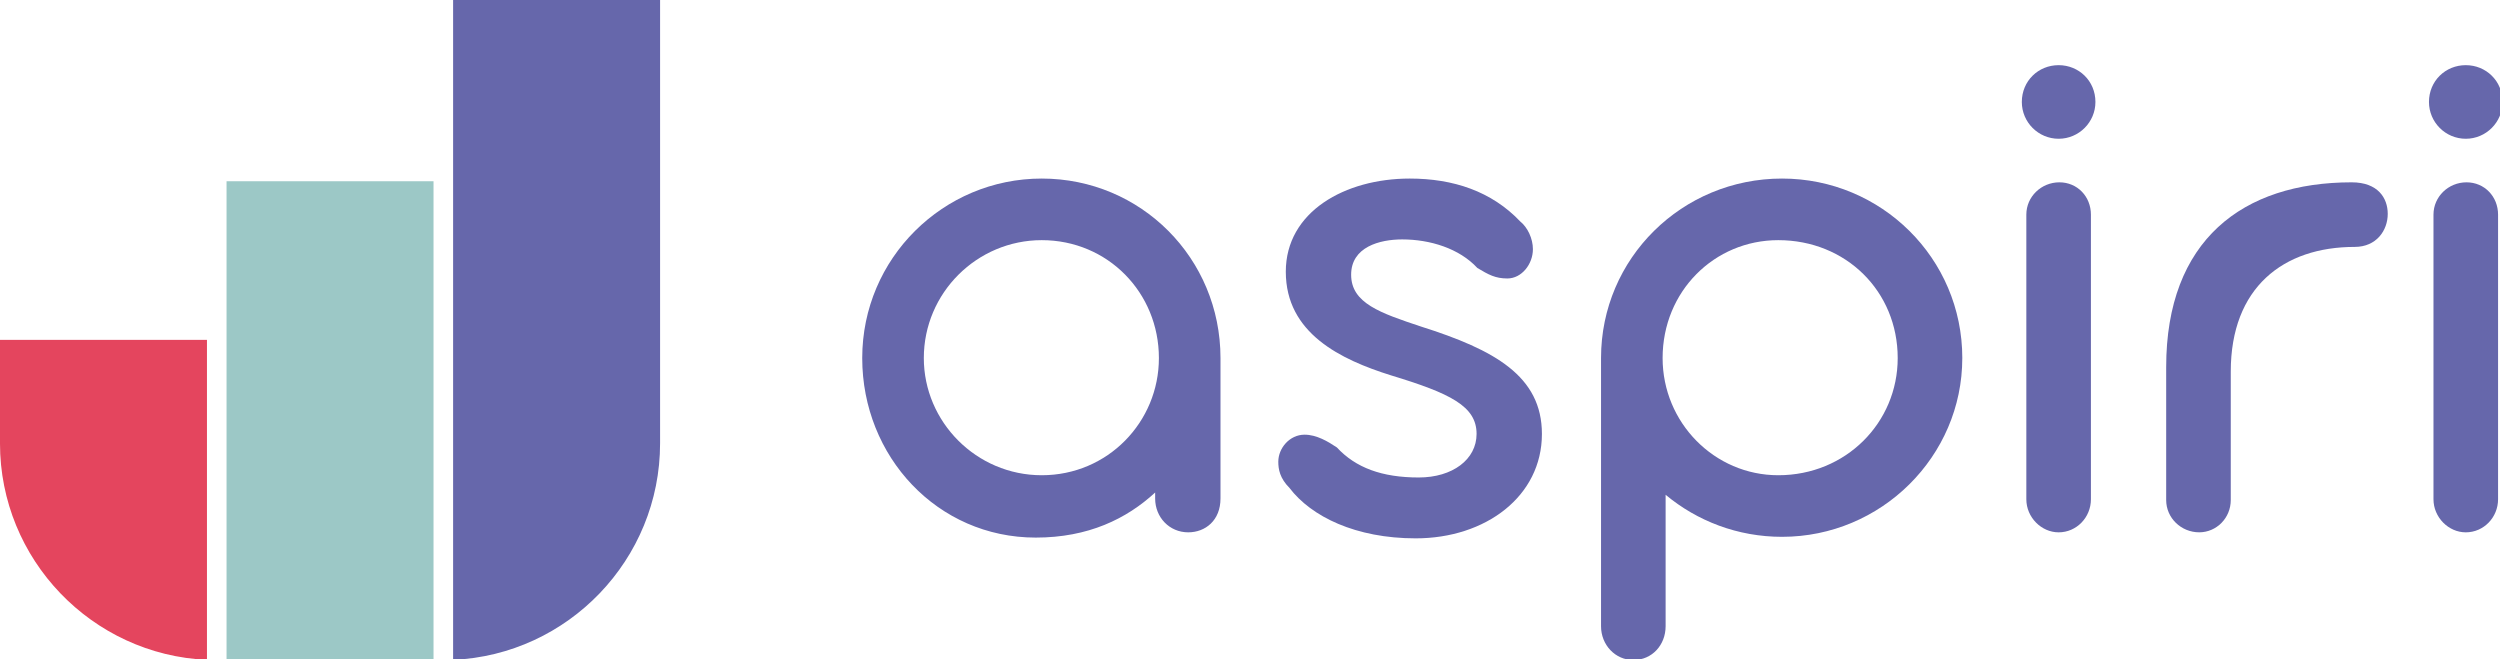
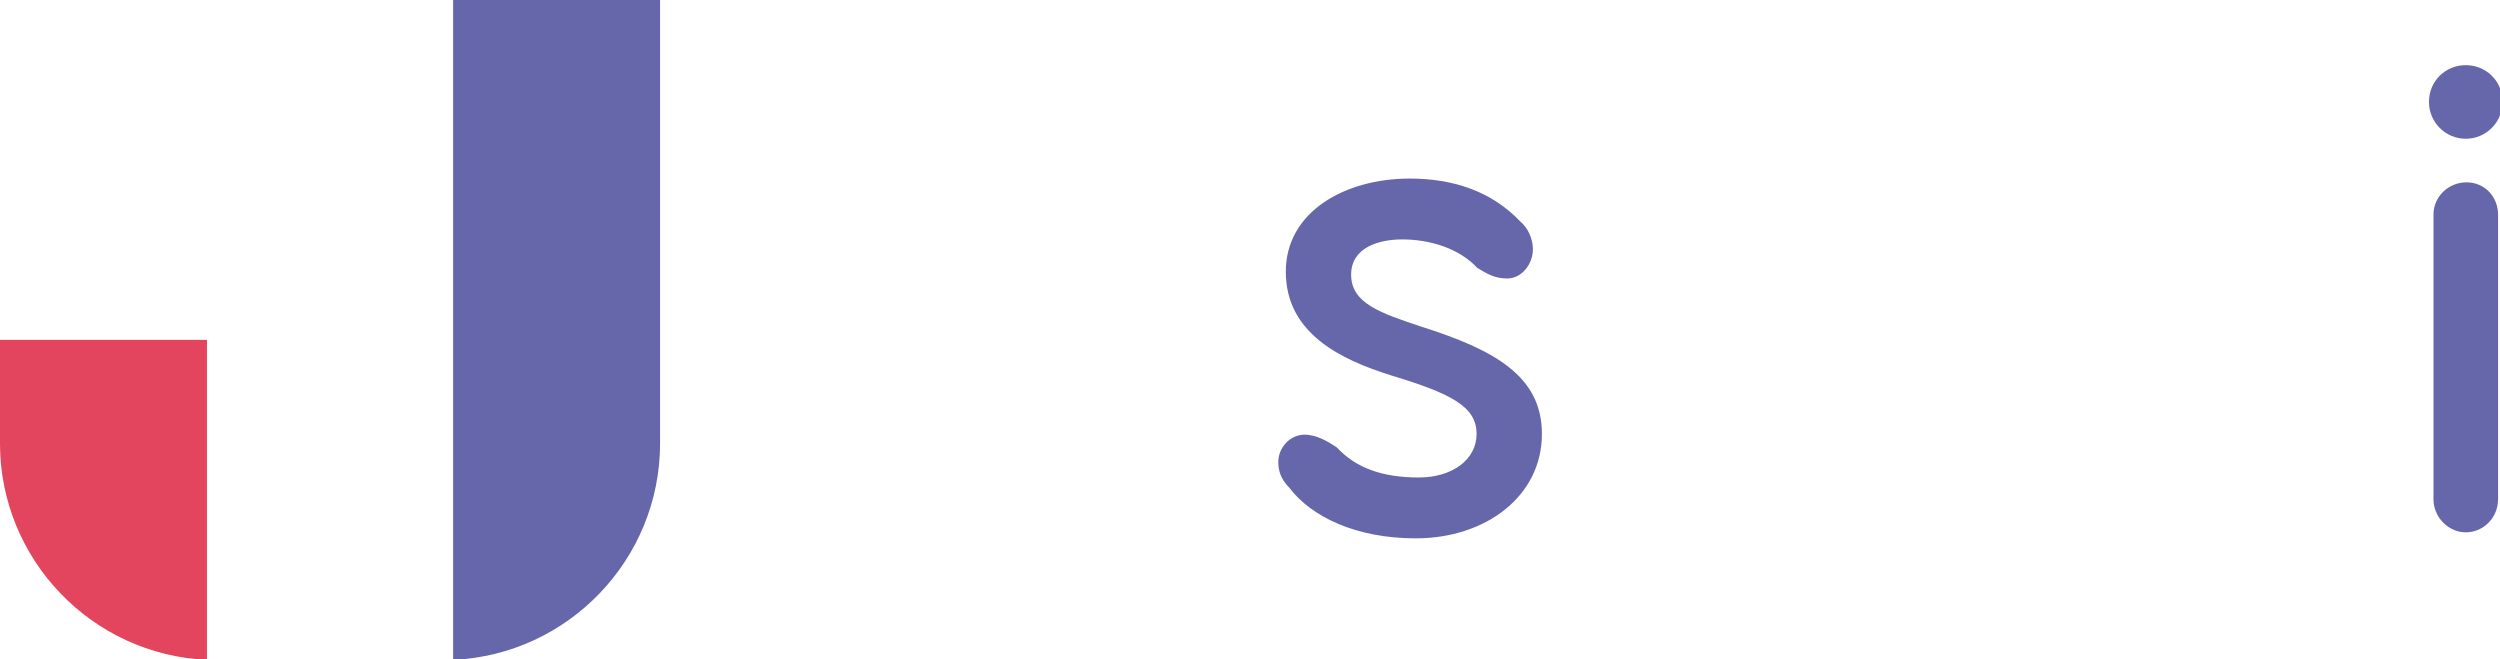
<svg xmlns="http://www.w3.org/2000/svg" xmlns:ns1="http://www.inkscape.org/namespaces/inkscape" xmlns:ns2="http://sodipodi.sourceforge.net/DTD/sodipodi-0.dtd" width="59.677mm" height="15.732mm" viewBox="0 0 59.677 15.732" version="1.1" id="svg5" ns1:version="1.1 (c68e22c387, 2021-05-23)" ns2:docname="aspiri_new_logo_horizontal.svg">
  <ns2:namedview id="namedview7" pagecolor="#505050" bordercolor="#eeeeee" borderopacity="1" ns1:pageshadow="0" ns1:pageopacity="0" ns1:pagecheckerboard="0" ns1:document-units="mm" showgrid="false" ns1:snap-text-baseline="true" ns1:zoom="3.1108586" ns1:cx="93.543307" ns1:cy="87.917851" ns1:window-width="2560" ns1:window-height="1417" ns1:window-x="2552" ns1:window-y="-8" ns1:window-maximized="1" ns1:current-layer="layer1" />
  <defs id="defs2" />
  <g ns1:label="icon" ns1:groupmode="layer" id="layer1" transform="translate(-74.435,-110.015)">
    <g style="fill:none" id="g839" transform="matrix(0.265,0,0,0.265,74.395,110.015)">
      <path d="M 18.794,59.44 V 30.612 H 0.15 v 9.322 c 0,10.471 8.285,19.043 18.644,19.506 z" fill="#e4455e" id="path824" />
-       <path d="M 20.558,59.46 H 39.202 V 16.326 H 20.558 Z" fill="#9cc8c6" id="path826" />
      <path d="M 59.61,39.934 V -3.78356e-6 H 40.966 V 59.44 C 51.324,58.977 59.61,50.405 59.61,39.934 Z" fill="#6667ab" id="path828" />
    </g>
    <g style="fill:none" id="g865" transform="matrix(0.265,0,0,0.265,95.017,111.523)">
-       <path d="m 26.724,26.564 c 0,-5.886 -4.601,-10.622 -10.554,-10.622 -5.818,0 -10.622,4.736 -10.622,10.622 0,5.751 4.736,10.554 10.622,10.554 5.954,0 10.554,-4.803 10.554,-10.554 z m 5.548,0 v 12.652 c 0,1.962 -1.353,3.045 -2.909,3.045 -1.692,0 -2.977,-1.353 -2.977,-3.045 V 38.675 C 23.815,41.043 20.365,42.735 15.629,42.735 6.766,42.735 0,35.427 0,26.564 c 0,-8.998 7.307,-16.17 16.17,-16.17 8.931,0 16.102,7.172 16.102,16.17" fill="#6667ab" id="path841" />
      <path d="m 38.494,38.269 c -0.879,-0.88 -1.015,-1.692 -1.015,-2.368 0,-1.218 1.015,-2.436 2.368,-2.436 1.083,0 2.098,0.609 2.909,1.15 1.691,1.827 4.059,2.706 7.375,2.706 3.044,0 5.209,-1.624 5.209,-3.924 0,-2.504 -2.368,-3.653 -7.713,-5.277 -4.532,-1.421 -9.472,-3.789 -9.472,-9.337 0,-5.412 5.345,-8.389 11.163,-8.389 3.925,0 7.375,1.15 9.946,3.857 0.677,0.541 1.15,1.556 1.15,2.504 0,1.353 -1.015,2.639 -2.3,2.639 -1.083,0 -1.692,-0.339 -2.706,-0.947 -1.624,-1.759 -4.263,-2.571 -6.766,-2.571 -2.03,0 -4.601,0.677 -4.601,3.18 0,2.571 2.639,3.451 6.293,4.669 6.63,2.097 10.892,4.465 10.892,9.675 0,5.615 -5.074,9.404 -11.366,9.404 -5.413,0 -9.404,-1.962 -11.367,-4.533 z" fill="#6667ab" id="path843" />
-       <path d="m 93.274,26.564 c 0,-6.022 -4.669,-10.622 -10.758,-10.622 -5.751,0 -10.419,4.601 -10.419,10.622 0,5.819 4.668,10.554 10.419,10.554 6.089,0 10.758,-4.735 10.758,-10.554 z m 5.818,0 c 0,8.863 -7.308,16.102 -16.238,16.102 -3.991,0 -7.645,-1.42 -10.486,-3.788 v 11.84 c 0,1.691 -1.218,3.045 -2.909,3.045 -1.624,0 -2.909,-1.354 -2.909,-3.045 v -24.154 c 0,-8.998 7.307,-16.17 16.305,-16.17 8.931,0 16.238,7.172 16.238,16.17" fill="#6667ab" id="path845" />
-       <path d="M 104.861,39.284 V 13.642 c 0,-1.624 1.353,-2.909 2.977,-2.909 1.624,0 2.841,1.285 2.841,2.909 v 25.642 c 0,1.624 -1.285,2.978 -2.909,2.978 -1.556,0 -2.909,-1.354 -2.909,-2.978 z M 104.455,3.494 c 0,-1.894 1.488,-3.315 3.315,-3.315 1.826,0 3.315,1.421 3.315,3.315 0,1.826 -1.489,3.315 -3.315,3.315 -1.827,0 -3.315,-1.488 -3.315,-3.315" fill="#6667ab" id="path847" />
-       <path d="m 134.439,16.551 c -6.428,0 -11.163,3.653 -11.163,11.231 v 11.569 c 0,1.623 -1.286,2.909 -2.842,2.909 -1.624,0 -2.976,-1.286 -2.976,-2.909 V 27.376 c 0,-11.434 6.9,-16.643 16.71,-16.643 2.369,0 3.248,1.421 3.248,2.841 0,1.489 -1.015,2.977 -2.977,2.977 z" fill="#6667ab" id="path849" />
      <path d="M 141.536,39.284 V 13.642 c 0,-1.624 1.352,-2.909 2.976,-2.909 1.624,0 2.842,1.285 2.842,2.909 v 25.642 c 0,1.624 -1.286,2.978 -2.909,2.978 -1.557,0 -2.909,-1.354 -2.909,-2.978 z M 141.13,3.494 c 0,-1.894 1.488,-3.315 3.315,-3.315 1.826,0 3.314,1.421 3.314,3.315 0,1.826 -1.488,3.315 -3.314,3.315 -1.827,0 -3.315,-1.488 -3.315,-3.315" fill="#6667ab" id="path851" />
    </g>
  </g>
  <g ns1:groupmode="layer" id="layer2" ns1:label="word" transform="translate(-74.435,-110.015)" />
</svg>